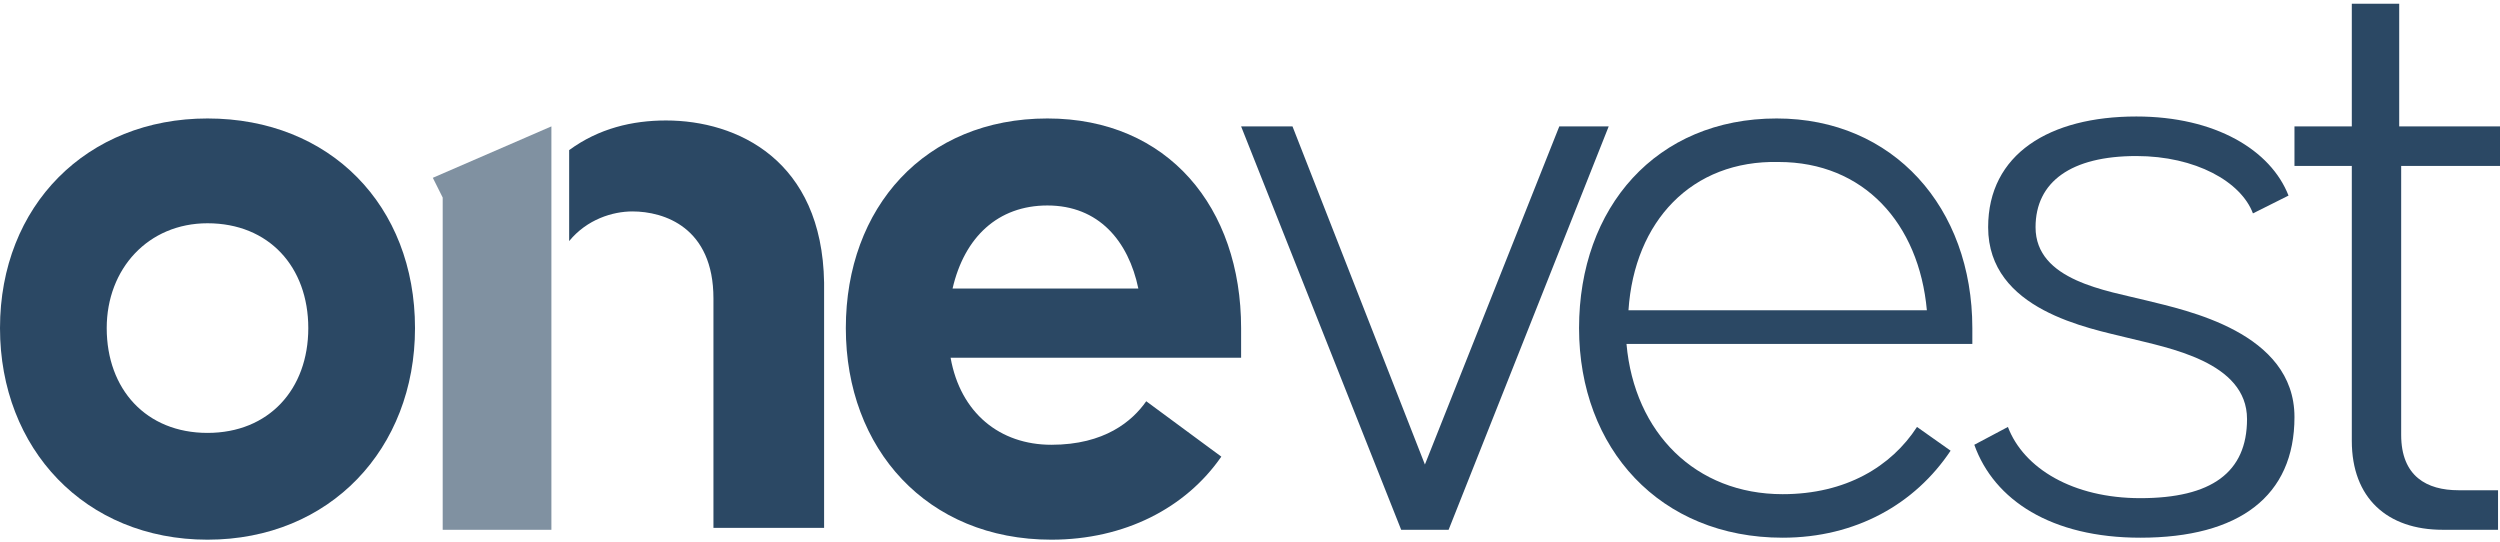
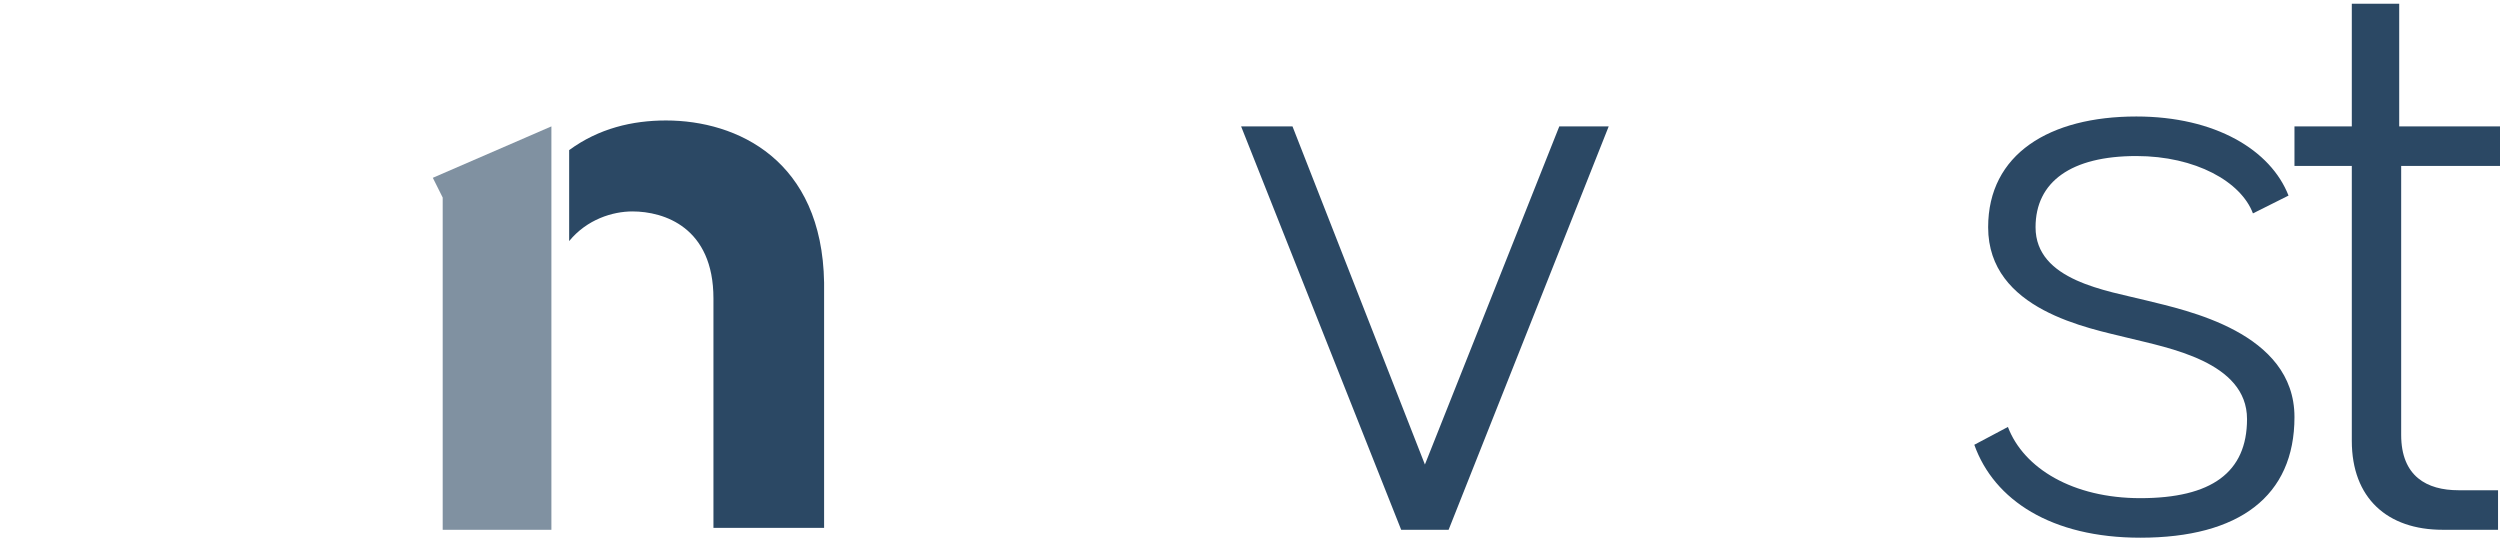
<svg xmlns="http://www.w3.org/2000/svg" width="300px" height="65px" viewBox="0 0 302 65" version="1.1">
  <g id="surface1">
-     <path style=" stroke:none;fill-rule:nonzero;fill:rgb(16.863%,28.235%,39.216%);fill-opacity:1;" d="M 0 39.418 C 0 24.605 10.504 14.094 25.066 14.094 C 39.867 14.094 50.133 24.605 50.133 39.418 C 50.133 53.988 39.867 64.977 25.066 64.977 C 10.266 64.977 0 53.988 0 39.418 Z M 37.242 39.418 C 37.242 32.012 32.469 26.754 25.066 26.754 C 17.906 26.754 12.891 32.25 12.891 39.418 C 12.891 46.82 17.668 52.078 25.066 52.078 C 32.469 52.078 37.242 46.82 37.242 39.418 Z M 37.242 39.418 " />
-     <path style=" stroke:none;fill-rule:nonzero;fill:rgb(16.863%,28.235%,39.216%);fill-opacity:1;" d="M 102.176 39.418 C 102.176 24.844 111.727 14.094 126.527 14.094 C 141.09 14.094 149.926 24.844 149.926 39.418 L 149.926 43 L 114.832 43 C 116.023 49.688 120.797 53.512 127.004 53.512 C 133.453 53.512 136.793 50.645 138.465 48.254 L 147.535 54.945 C 143.238 61.156 135.84 64.977 127.004 64.977 C 111.965 64.977 102.176 53.988 102.176 39.418 Z M 137.512 34.637 C 136.316 28.906 132.734 24.605 126.527 24.605 C 120.559 24.605 116.5 28.426 115.07 34.637 Z M 137.512 34.637 " />
    <path style=" stroke:none;fill-rule:nonzero;fill:rgb(16.863%,28.235%,39.216%);fill-opacity:1;" d="M 149.926 15.051 L 156.133 15.051 L 172.129 55.898 L 188.363 15.051 L 194.332 15.051 L 174.992 63.781 L 169.262 63.781 Z M 149.926 15.051 " />
-     <path style=" stroke:none;fill-rule:nonzero;fill:rgb(16.863%,28.235%,39.216%);fill-opacity:1;" d="M 238.258 39.418 L 238.258 41.328 L 196.48 41.328 C 197.434 52.078 204.836 59.48 215.34 59.48 C 222.98 59.48 228.469 56.137 231.574 51.359 L 235.633 54.227 C 231.336 60.676 224.172 64.738 215.34 64.738 C 200.539 64.738 190.75 53.988 190.75 39.418 C 190.75 24.844 200.059 14.094 214.621 14.094 C 228.707 14.094 238.258 24.844 238.258 39.418 Z M 196.719 37.266 L 232.766 37.266 C 231.812 26.754 225.129 19.352 214.863 19.352 C 204.355 19.109 197.434 26.516 196.719 37.266 Z M 196.719 37.266 " />
    <path style=" stroke:none;fill-rule:nonzero;fill:rgb(16.863%,28.235%,39.216%);fill-opacity:1;" d="M 242.555 51.359 C 244.465 56.379 250.434 59.961 258.551 59.961 C 267.145 59.961 271.441 56.855 271.441 50.406 C 271.441 43.477 261.891 41.805 257.117 40.613 C 252.344 39.418 240.168 37.266 240.168 27.234 C 240.168 18.395 247.566 13.855 258.07 13.855 C 267.621 13.855 274.309 17.918 276.453 23.41 L 272.156 25.562 C 270.723 21.738 265.234 18.633 258.07 18.633 C 250.195 18.633 245.895 21.738 245.895 27.234 C 245.895 33.684 254.492 34.879 259.266 36.074 C 264.039 37.266 277.172 39.895 277.172 50.168 C 277.172 59.723 270.484 64.738 258.551 64.738 C 247.805 64.738 240.883 60.199 238.496 53.512 Z M 242.555 51.359 " />
    <path style=" stroke:none;fill-rule:nonzero;fill:rgb(16.863%,28.235%,39.216%);fill-opacity:1;" d="M 290.062 19.828 L 290.062 52.316 C 290.062 57.332 293.168 59.004 296.984 59.004 L 301.762 59.004 L 301.762 63.781 L 295.074 63.781 C 288.391 63.781 284.098 59.961 284.098 53.035 L 284.098 19.828 L 277.172 19.828 L 277.172 15.051 L 284.098 15.051 L 284.098 0.238 L 289.824 0.238 L 289.824 15.051 L 302 15.051 L 302 19.828 Z M 290.062 19.828 " />
    <path style=" stroke:none;fill-rule:nonzero;fill:rgb(16.863%,28.235%,39.216%);fill-opacity:1;" d="M 80.453 14.336 C 76.395 14.336 72.336 15.289 68.754 17.918 L 68.754 28.906 C 70.902 26.281 74.008 25.324 76.395 25.324 C 80.215 25.324 86.184 27.234 86.184 35.836 L 86.184 63.547 L 99.551 63.547 L 99.551 33.922 C 99.312 19.113 89.047 14.336 80.453 14.336 Z M 80.453 14.336 " />
    <path style=" stroke:none;fill-rule:nonzero;fill:rgb(50.196%,56.863%,63.137%);fill-opacity:1;" d="M 53.477 63.781 L 53.477 23.648 L 52.285 21.262 L 66.609 15.051 L 66.609 63.781 Z M 53.477 63.781 " />
  </g>
</svg>